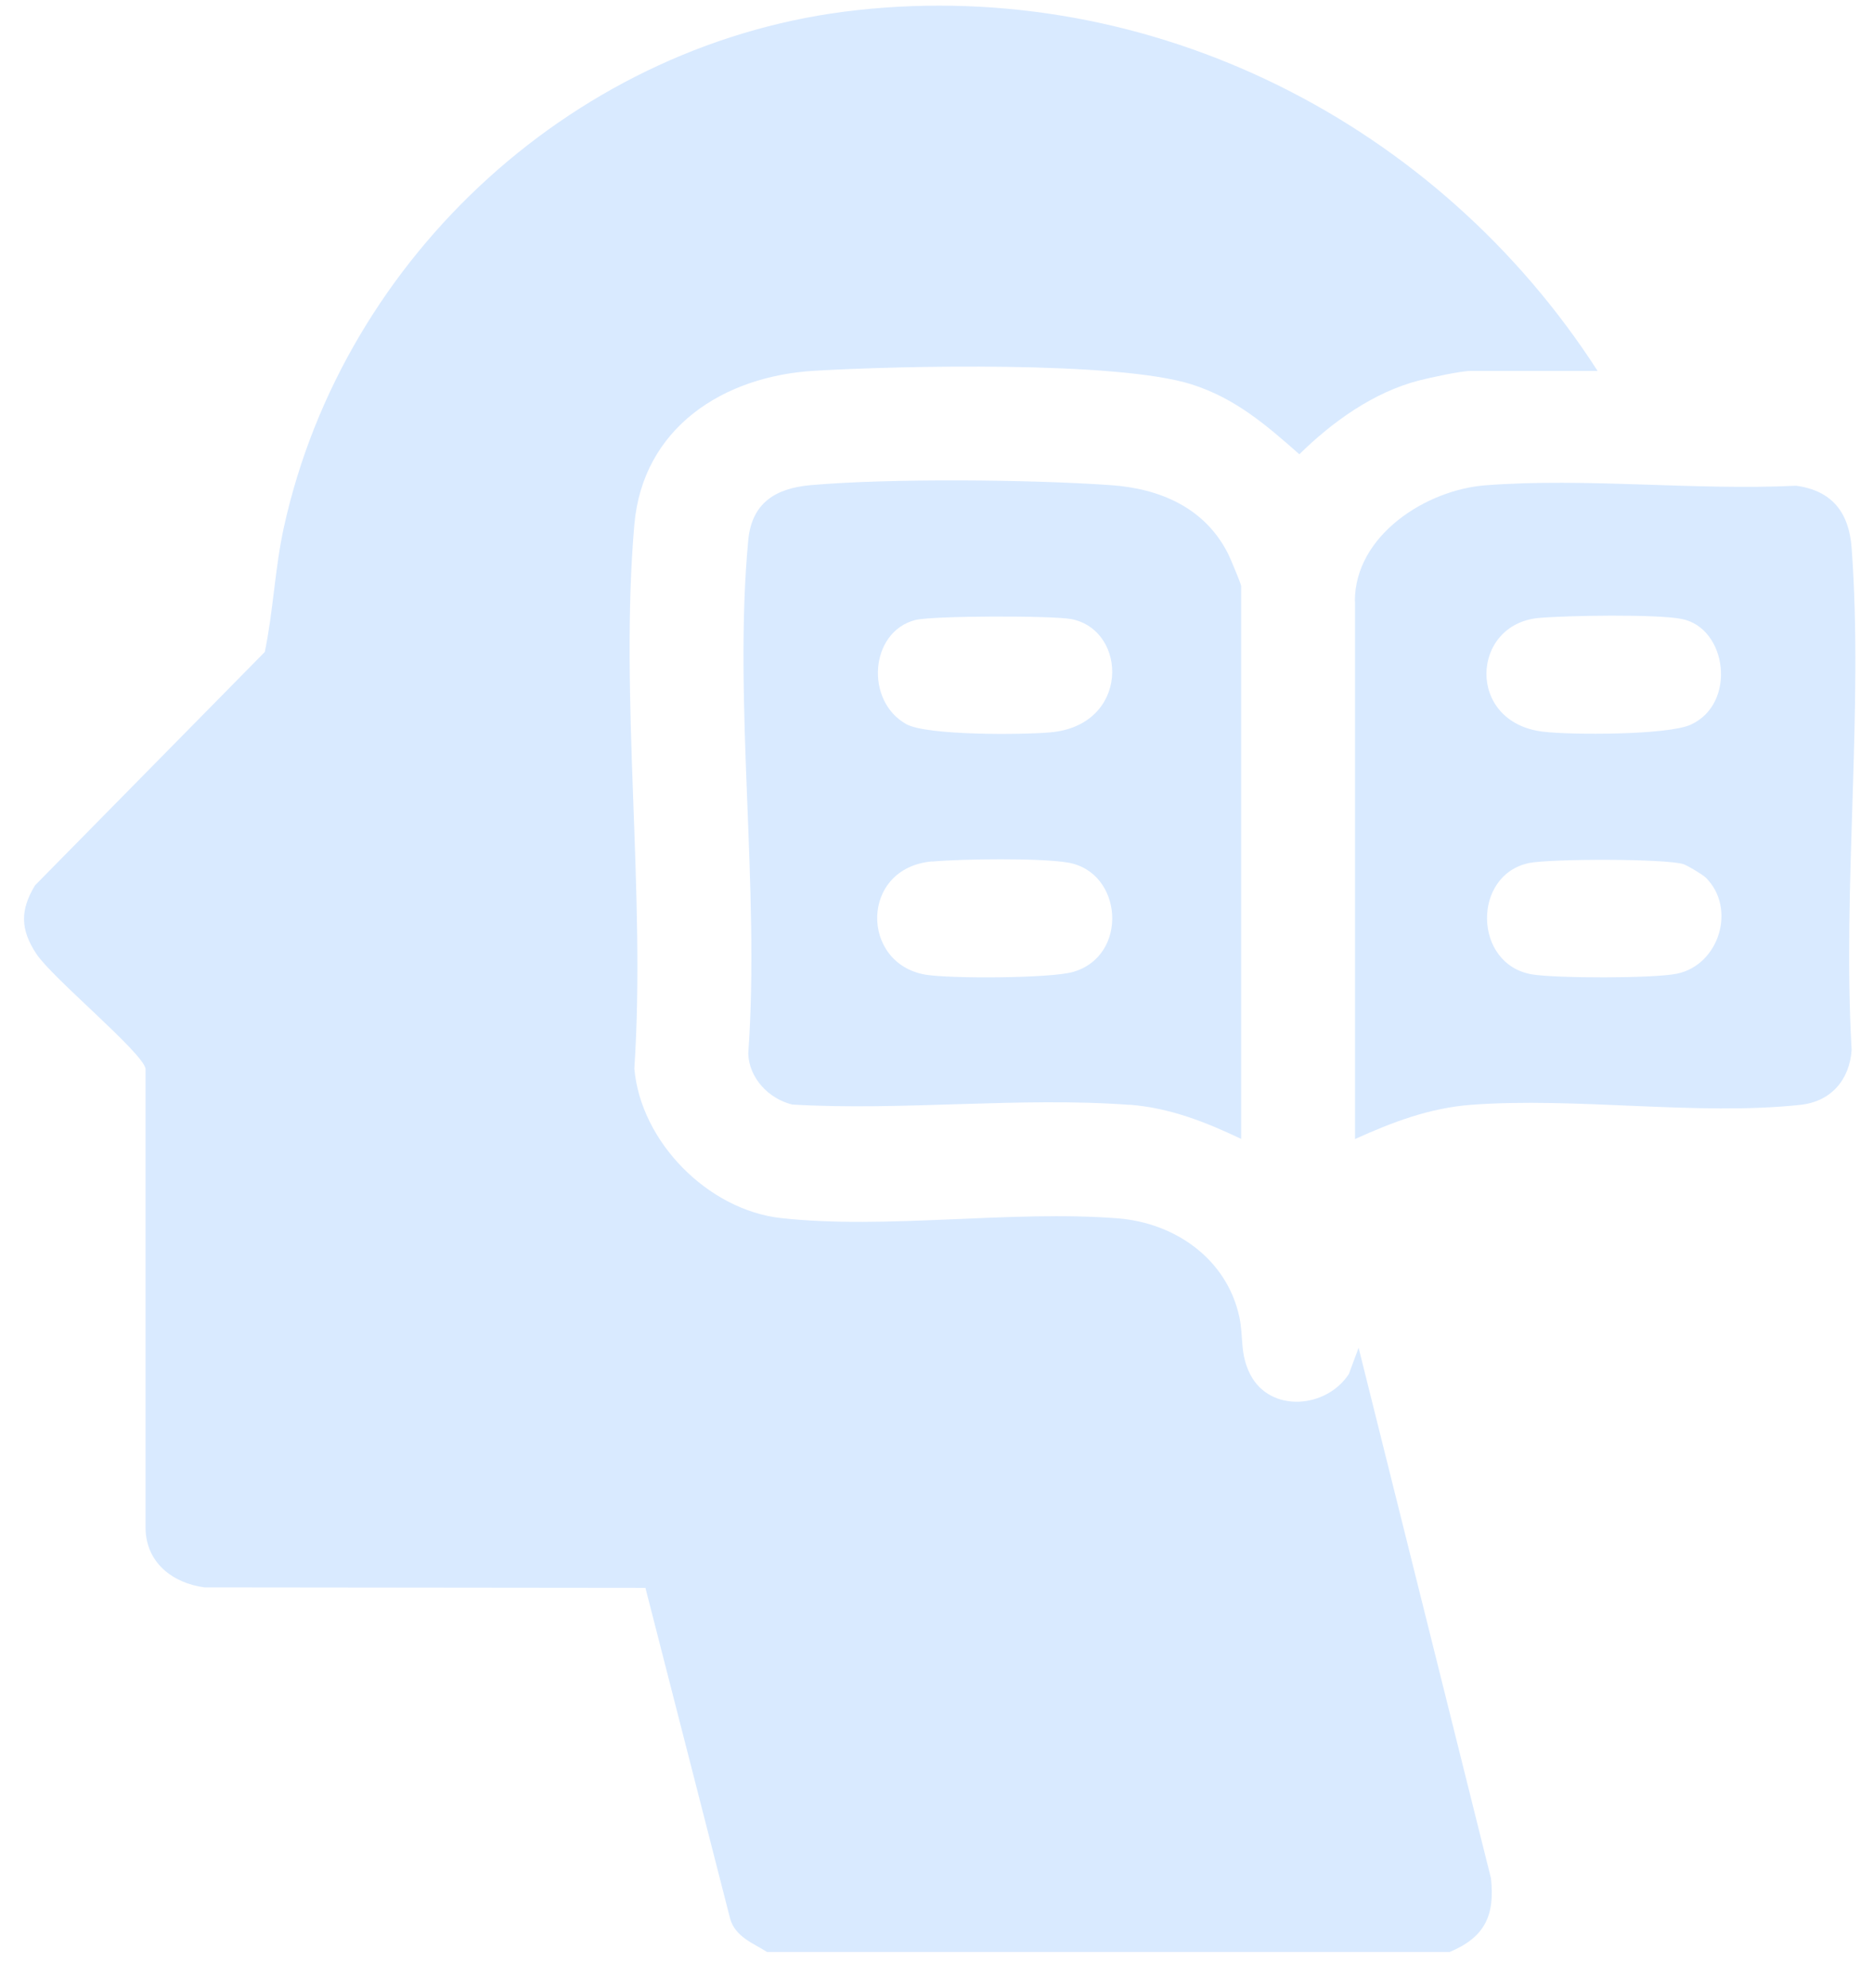
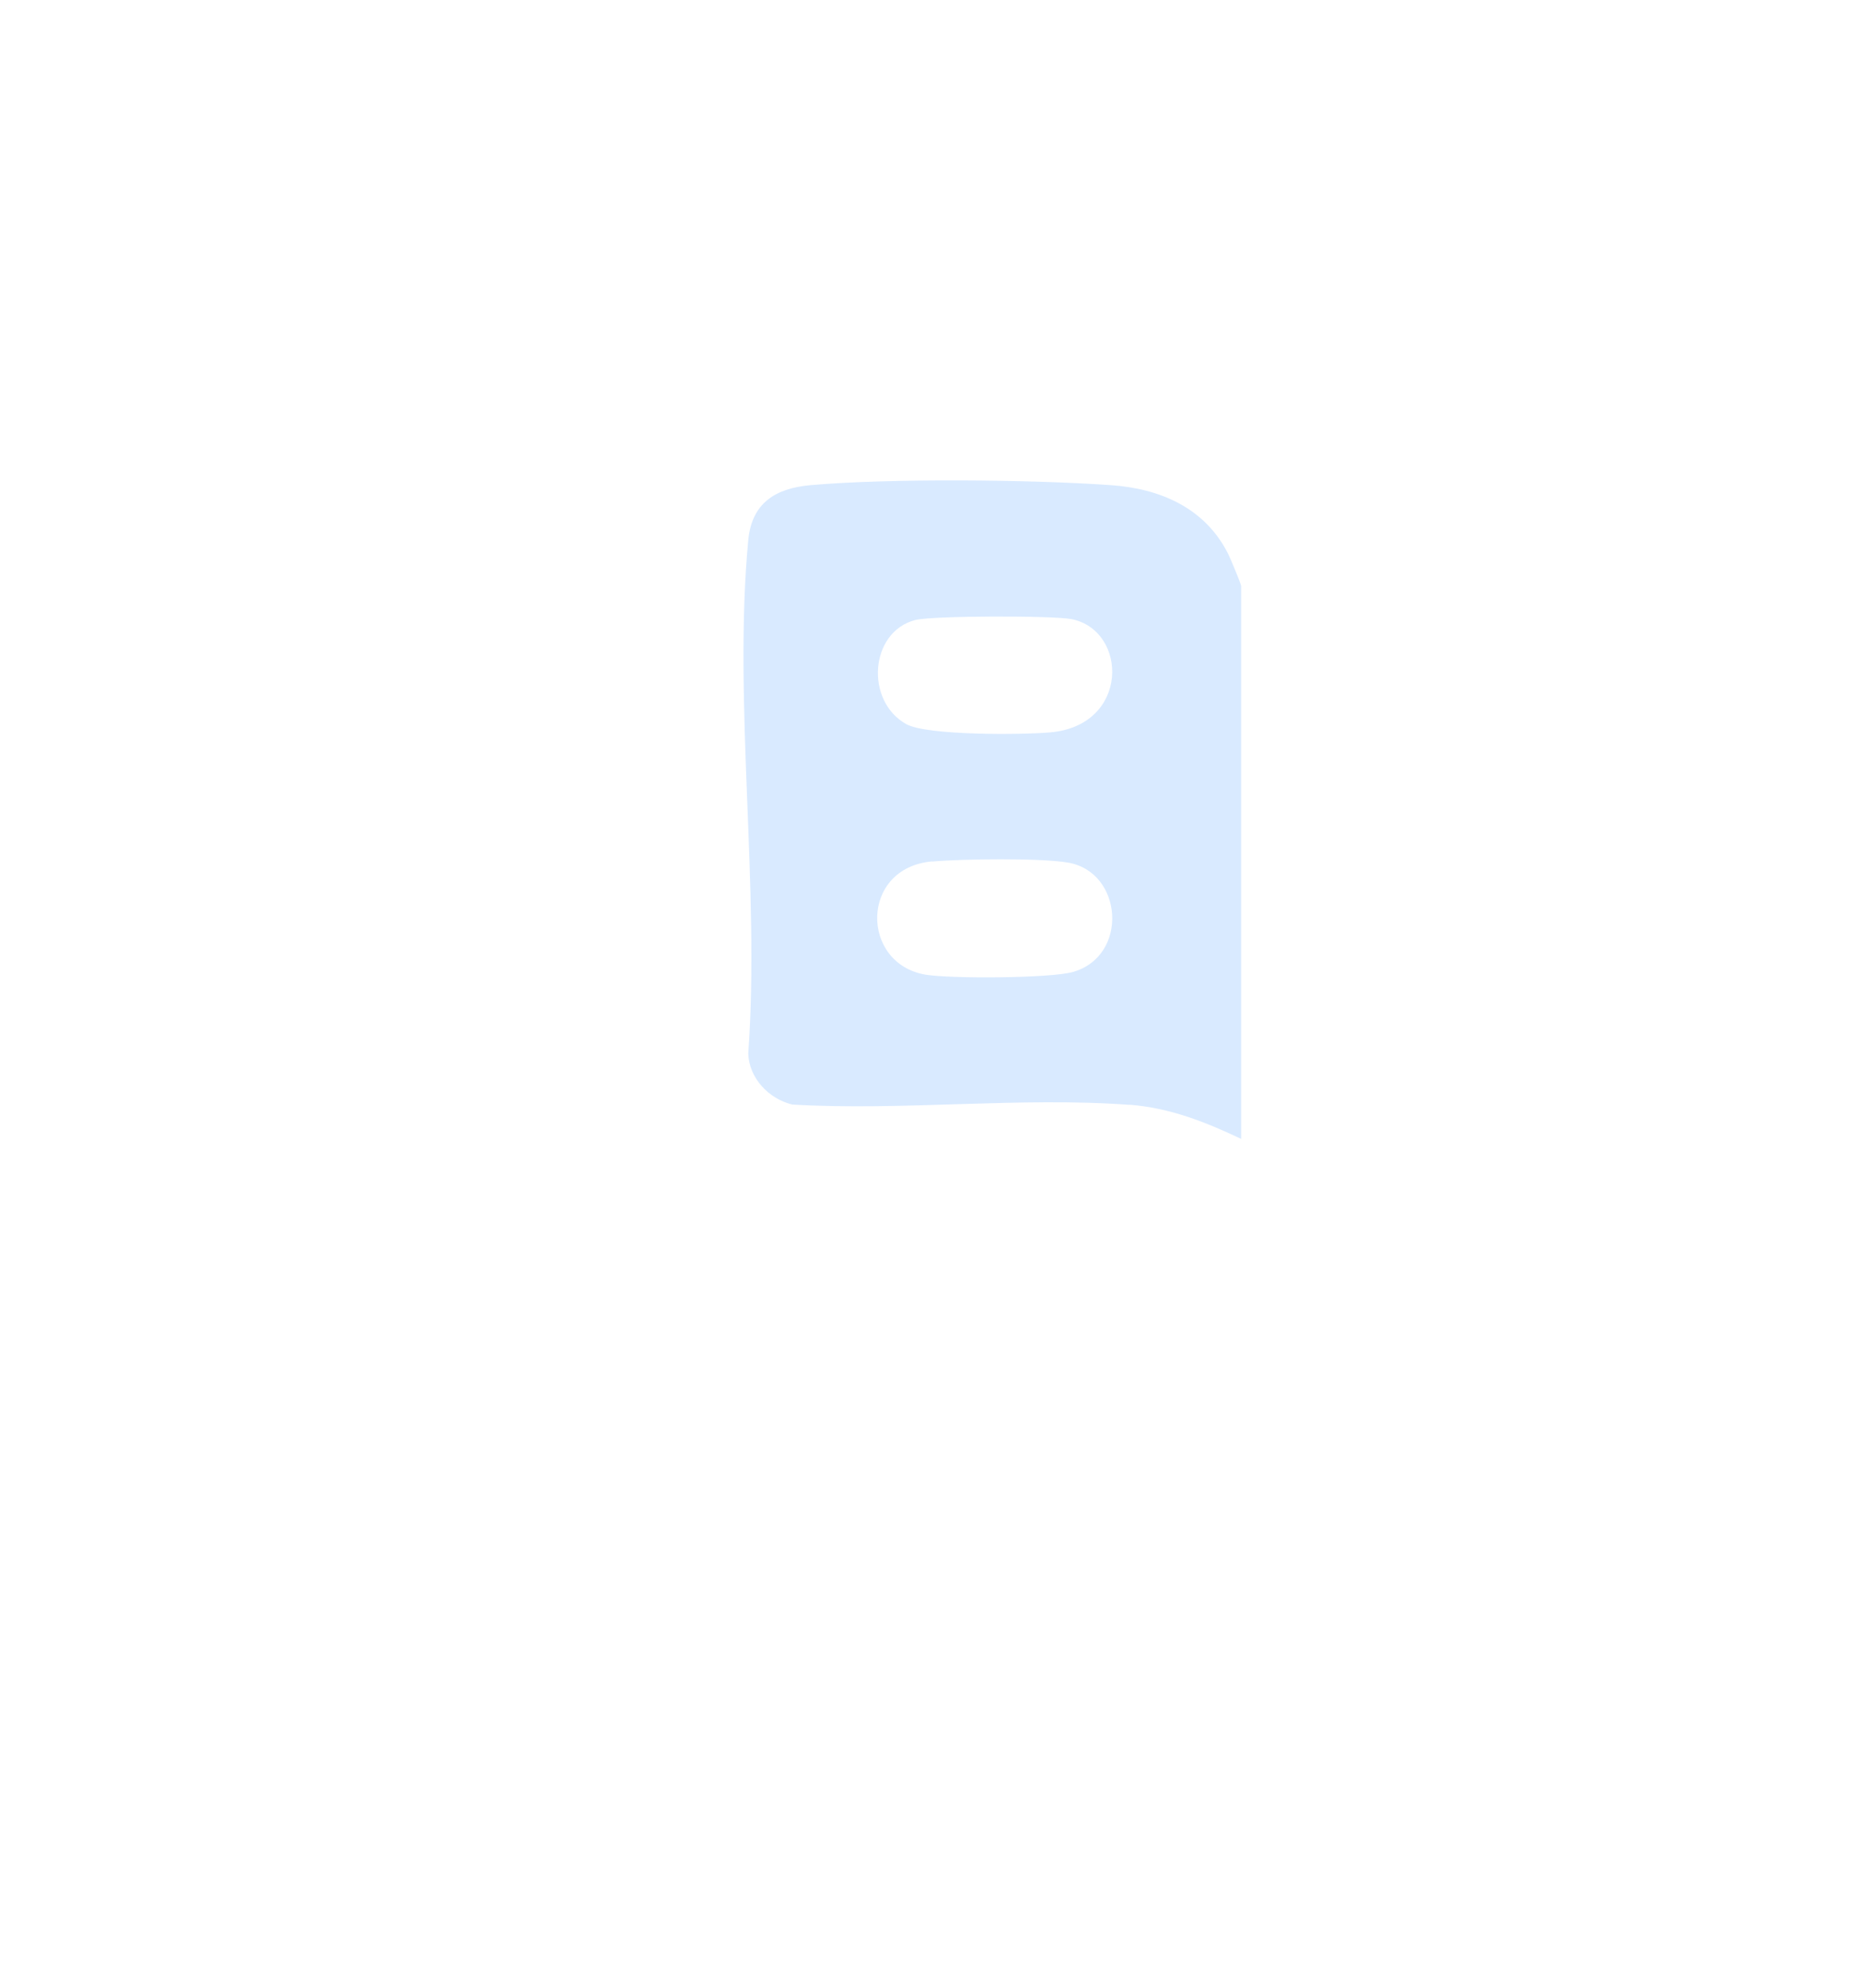
<svg xmlns="http://www.w3.org/2000/svg" width="49" height="52" viewBox="0 0 49 52" fill="none">
  <g clip-path="url(#clip0_267_1562)">
-     <path d="M37.927 51.056C38.839 50.673 39.113 50.111 39.005 49.127L35.543 35.253L35.288 35.939C34.7 36.841 33.236 36.965 32.71 35.954C32.432 35.412 32.536 34.982 32.424 34.452C32.099 32.933 30.747 31.988 29.247 31.868C26.442 31.647 23.184 32.166 20.429 31.86C18.524 31.647 16.762 29.87 16.595 27.948C16.901 23.355 16.201 18.262 16.595 13.726C16.816 11.178 18.933 9.837 21.306 9.698C23.536 9.566 29.232 9.438 31.176 10.054C32.316 10.418 33.12 11.112 33.993 11.882C34.859 11.03 35.937 10.256 37.131 9.95C37.421 9.876 38.221 9.702 38.472 9.702H41.795C37.626 3.226 30.156 -0.589 22.407 0.267C15.142 1.065 9.002 6.654 7.429 13.78C7.189 14.869 7.151 15.984 6.927 17.053L0.917 23.157C0.523 23.804 0.531 24.315 0.952 24.951C1.373 25.586 3.727 27.522 3.808 27.952V39.983C3.824 40.877 4.519 41.408 5.346 41.52L16.885 41.532L19.103 50.192C19.242 50.665 19.702 50.824 20.073 51.06H37.923L37.927 51.056Z" fill="#D9EAFF" />
-     <path d="M35.445 15.722C35.445 14.002 37.312 12.809 38.869 12.693C41.485 12.492 44.349 12.833 46.988 12.705C47.931 12.833 48.372 13.406 48.441 14.332C48.754 18.565 48.194 23.186 48.441 27.462C48.387 28.252 47.896 28.814 47.1 28.899C44.411 29.189 41.223 28.69 38.475 28.899C37.385 28.984 36.427 29.352 35.449 29.793V15.73L35.445 15.722ZM40.253 16.164C38.475 16.33 38.351 18.894 40.365 19.138C41.099 19.227 43.618 19.231 44.229 18.956C45.439 18.41 45.191 16.431 44.001 16.191C43.364 16.059 40.968 16.098 40.253 16.164ZM44.047 22.605C43.584 22.454 40.542 22.461 40.001 22.574C38.506 22.887 38.541 25.227 40.079 25.486C40.709 25.591 43.271 25.595 43.877 25.467C44.975 25.235 45.431 23.763 44.631 22.961C44.546 22.876 44.156 22.643 44.044 22.605H44.047Z" fill="#D9EAFF" />
    <path d="M29.545 28.899C26.697 28.686 23.602 29.061 20.726 28.891C20.112 28.74 19.598 28.205 19.575 27.558C19.888 23.244 19.177 18.379 19.575 14.13C19.668 13.154 20.286 12.771 21.213 12.689C23.304 12.507 26.94 12.542 29.054 12.689C30.345 12.778 31.516 13.278 32.126 14.479C32.184 14.591 32.47 15.28 32.47 15.327V29.789C31.531 29.344 30.6 28.976 29.545 28.895V28.899ZM23.942 16.218C22.747 16.532 22.628 18.34 23.71 18.941C24.255 19.243 26.747 19.22 27.47 19.157C29.556 18.979 29.514 16.497 28.038 16.195C27.555 16.098 24.394 16.102 23.942 16.218ZM24.386 22.531C22.492 22.698 22.504 25.207 24.216 25.494C24.869 25.602 27.466 25.591 28.065 25.424C29.537 25.01 29.383 22.806 27.937 22.562C27.203 22.438 25.17 22.465 24.386 22.535V22.531Z" fill="#D9EAFF" />
  </g>
  <defs>
    <clipPath id="clip0_267_1562">
      <rect width="47.915" height="50.909" fill="white" transform="translate(0.627 0.148)" />
    </clipPath>
  </defs>
</svg>